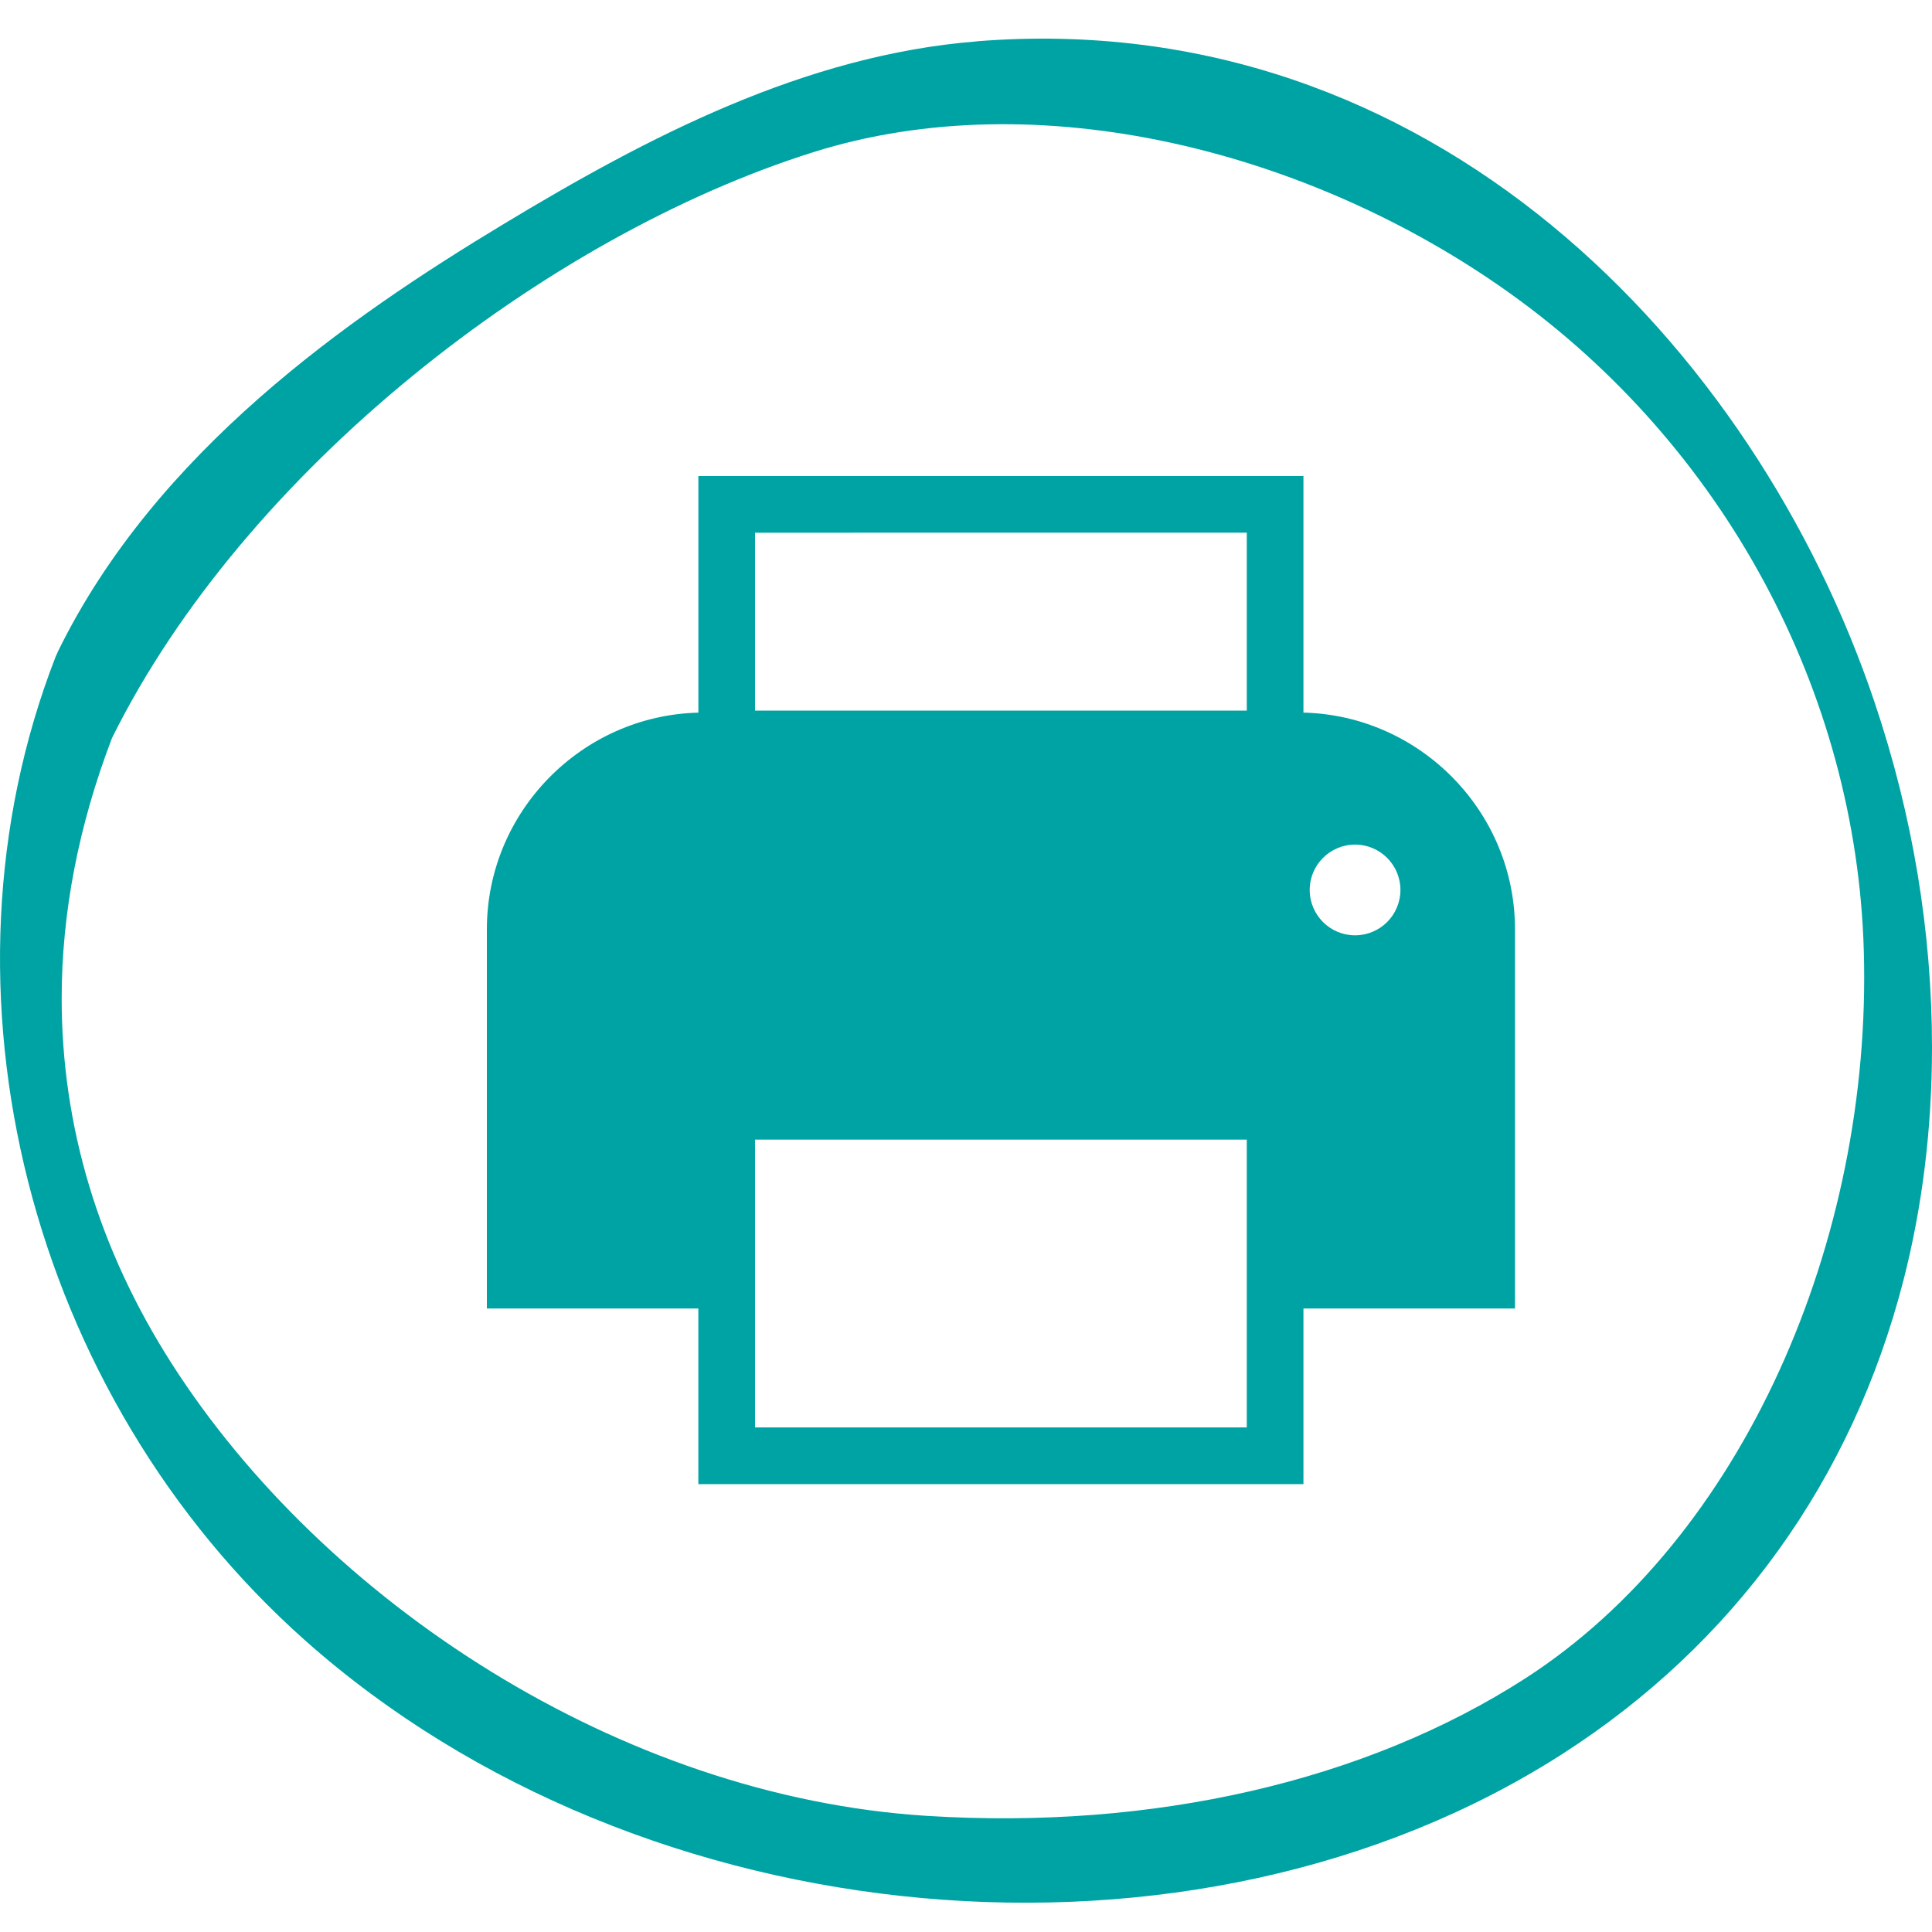
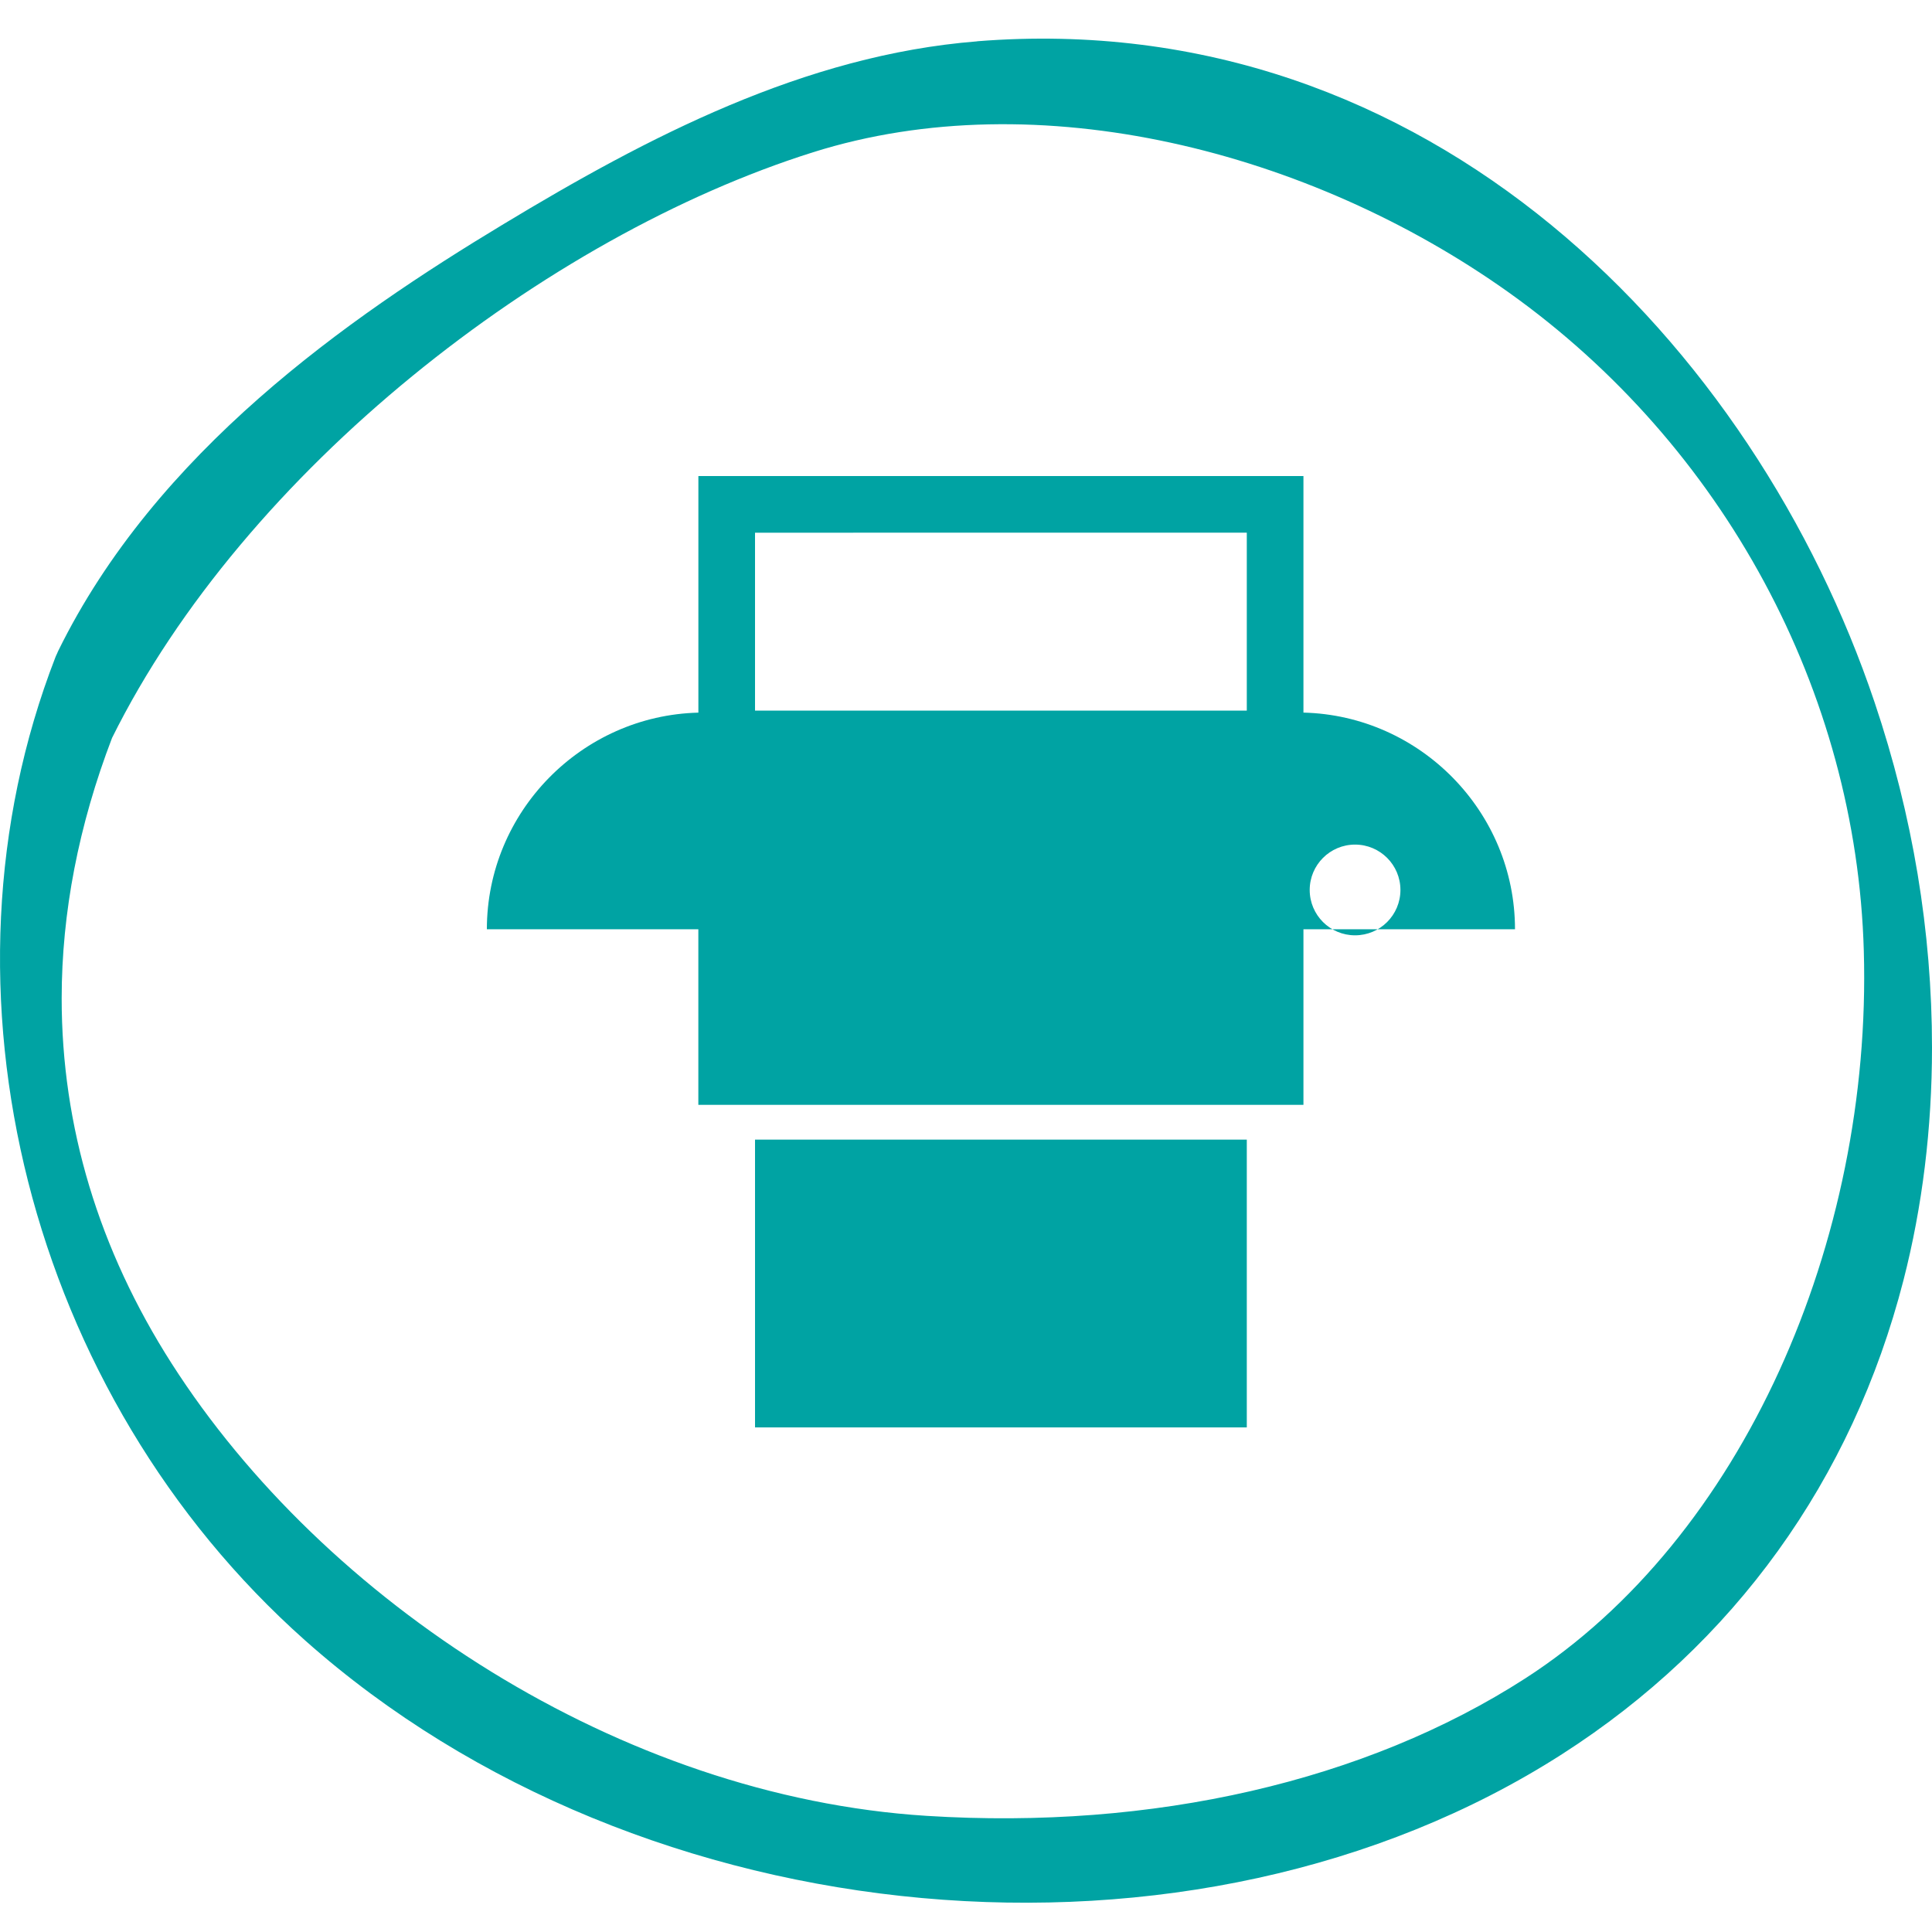
<svg xmlns="http://www.w3.org/2000/svg" role="img" id="print-icon" aria-hidden="true" focusable="false" viewBox="0 0 50 50">
-   <path fill="#00A3A3" d="M25.289 1.068C37.04.133 45.422 8.986 48.514 18.175 49.501 21.105 50 24.11 50 27.11c0 2.091-.249 4.117-.738 6.021-1.329 5.172-4.385 9.414-8.838 12.268-9.52 6.101-23.809 4.807-32.53-2.947-7.15-6.358-9.806-16.82-6.461-25.44.012-.032.026-.062.04-.09.004-.013.016-.041.029-.067C4.034 11.693 8.993 8.235 13.031 5.8c3.721-2.247 7.782-4.374 12.258-4.73zM39.04 7.564C33.9 3.906 26.863 2.107 21.043 3.94 14.115 6.121 6.337 12.172 2.9 19.097c-.864 2.254-1.304 4.525-1.304 6.74 0 3.316.958 6.496 2.846 9.45 3.935 6.156 11.605 11.207 19.539 11.707 5.858.37 11.361-.895 15.497-3.56 5.618-3.623 8.974-11.307 8.757-18.827-.19-6.708-3.628-13.08-9.195-17.043zm-5.307 4.755v6.123c3.024.075 5.475 2.567 5.475 5.607v9.815h-5.475v4.545h-15.66v-4.545H12.6V24.05c0-3.04 2.451-5.532 5.474-5.607v-6.123h15.66zm-1.466 17.175H19.54v7.448h12.727v-7.448zm2.802-7.636c-.648 0-1.174.526-1.174 1.174 0 .649.526 1.174 1.174 1.174.648 0 1.174-.525 1.174-1.174 0-.648-.526-1.174-1.174-1.174zm-2.802-8.072H19.54v4.605h12.727v-4.605z" />
+   <path fill="#00A3A3" d="M25.289 1.068C37.04.133 45.422 8.986 48.514 18.175 49.501 21.105 50 24.11 50 27.11c0 2.091-.249 4.117-.738 6.021-1.329 5.172-4.385 9.414-8.838 12.268-9.52 6.101-23.809 4.807-32.53-2.947-7.15-6.358-9.806-16.82-6.461-25.44.012-.032.026-.062.04-.09.004-.013.016-.041.029-.067C4.034 11.693 8.993 8.235 13.031 5.8c3.721-2.247 7.782-4.374 12.258-4.73zM39.04 7.564C33.9 3.906 26.863 2.107 21.043 3.94 14.115 6.121 6.337 12.172 2.9 19.097c-.864 2.254-1.304 4.525-1.304 6.74 0 3.316.958 6.496 2.846 9.45 3.935 6.156 11.605 11.207 19.539 11.707 5.858.37 11.361-.895 15.497-3.56 5.618-3.623 8.974-11.307 8.757-18.827-.19-6.708-3.628-13.08-9.195-17.043zm-5.307 4.755v6.123c3.024.075 5.475 2.567 5.475 5.607h-5.475v4.545h-15.66v-4.545H12.6V24.05c0-3.04 2.451-5.532 5.474-5.607v-6.123h15.66zm-1.466 17.175H19.54v7.448h12.727v-7.448zm2.802-7.636c-.648 0-1.174.526-1.174 1.174 0 .649.526 1.174 1.174 1.174.648 0 1.174-.525 1.174-1.174 0-.648-.526-1.174-1.174-1.174zm-2.802-8.072H19.54v4.605h12.727v-4.605z" />
</svg>